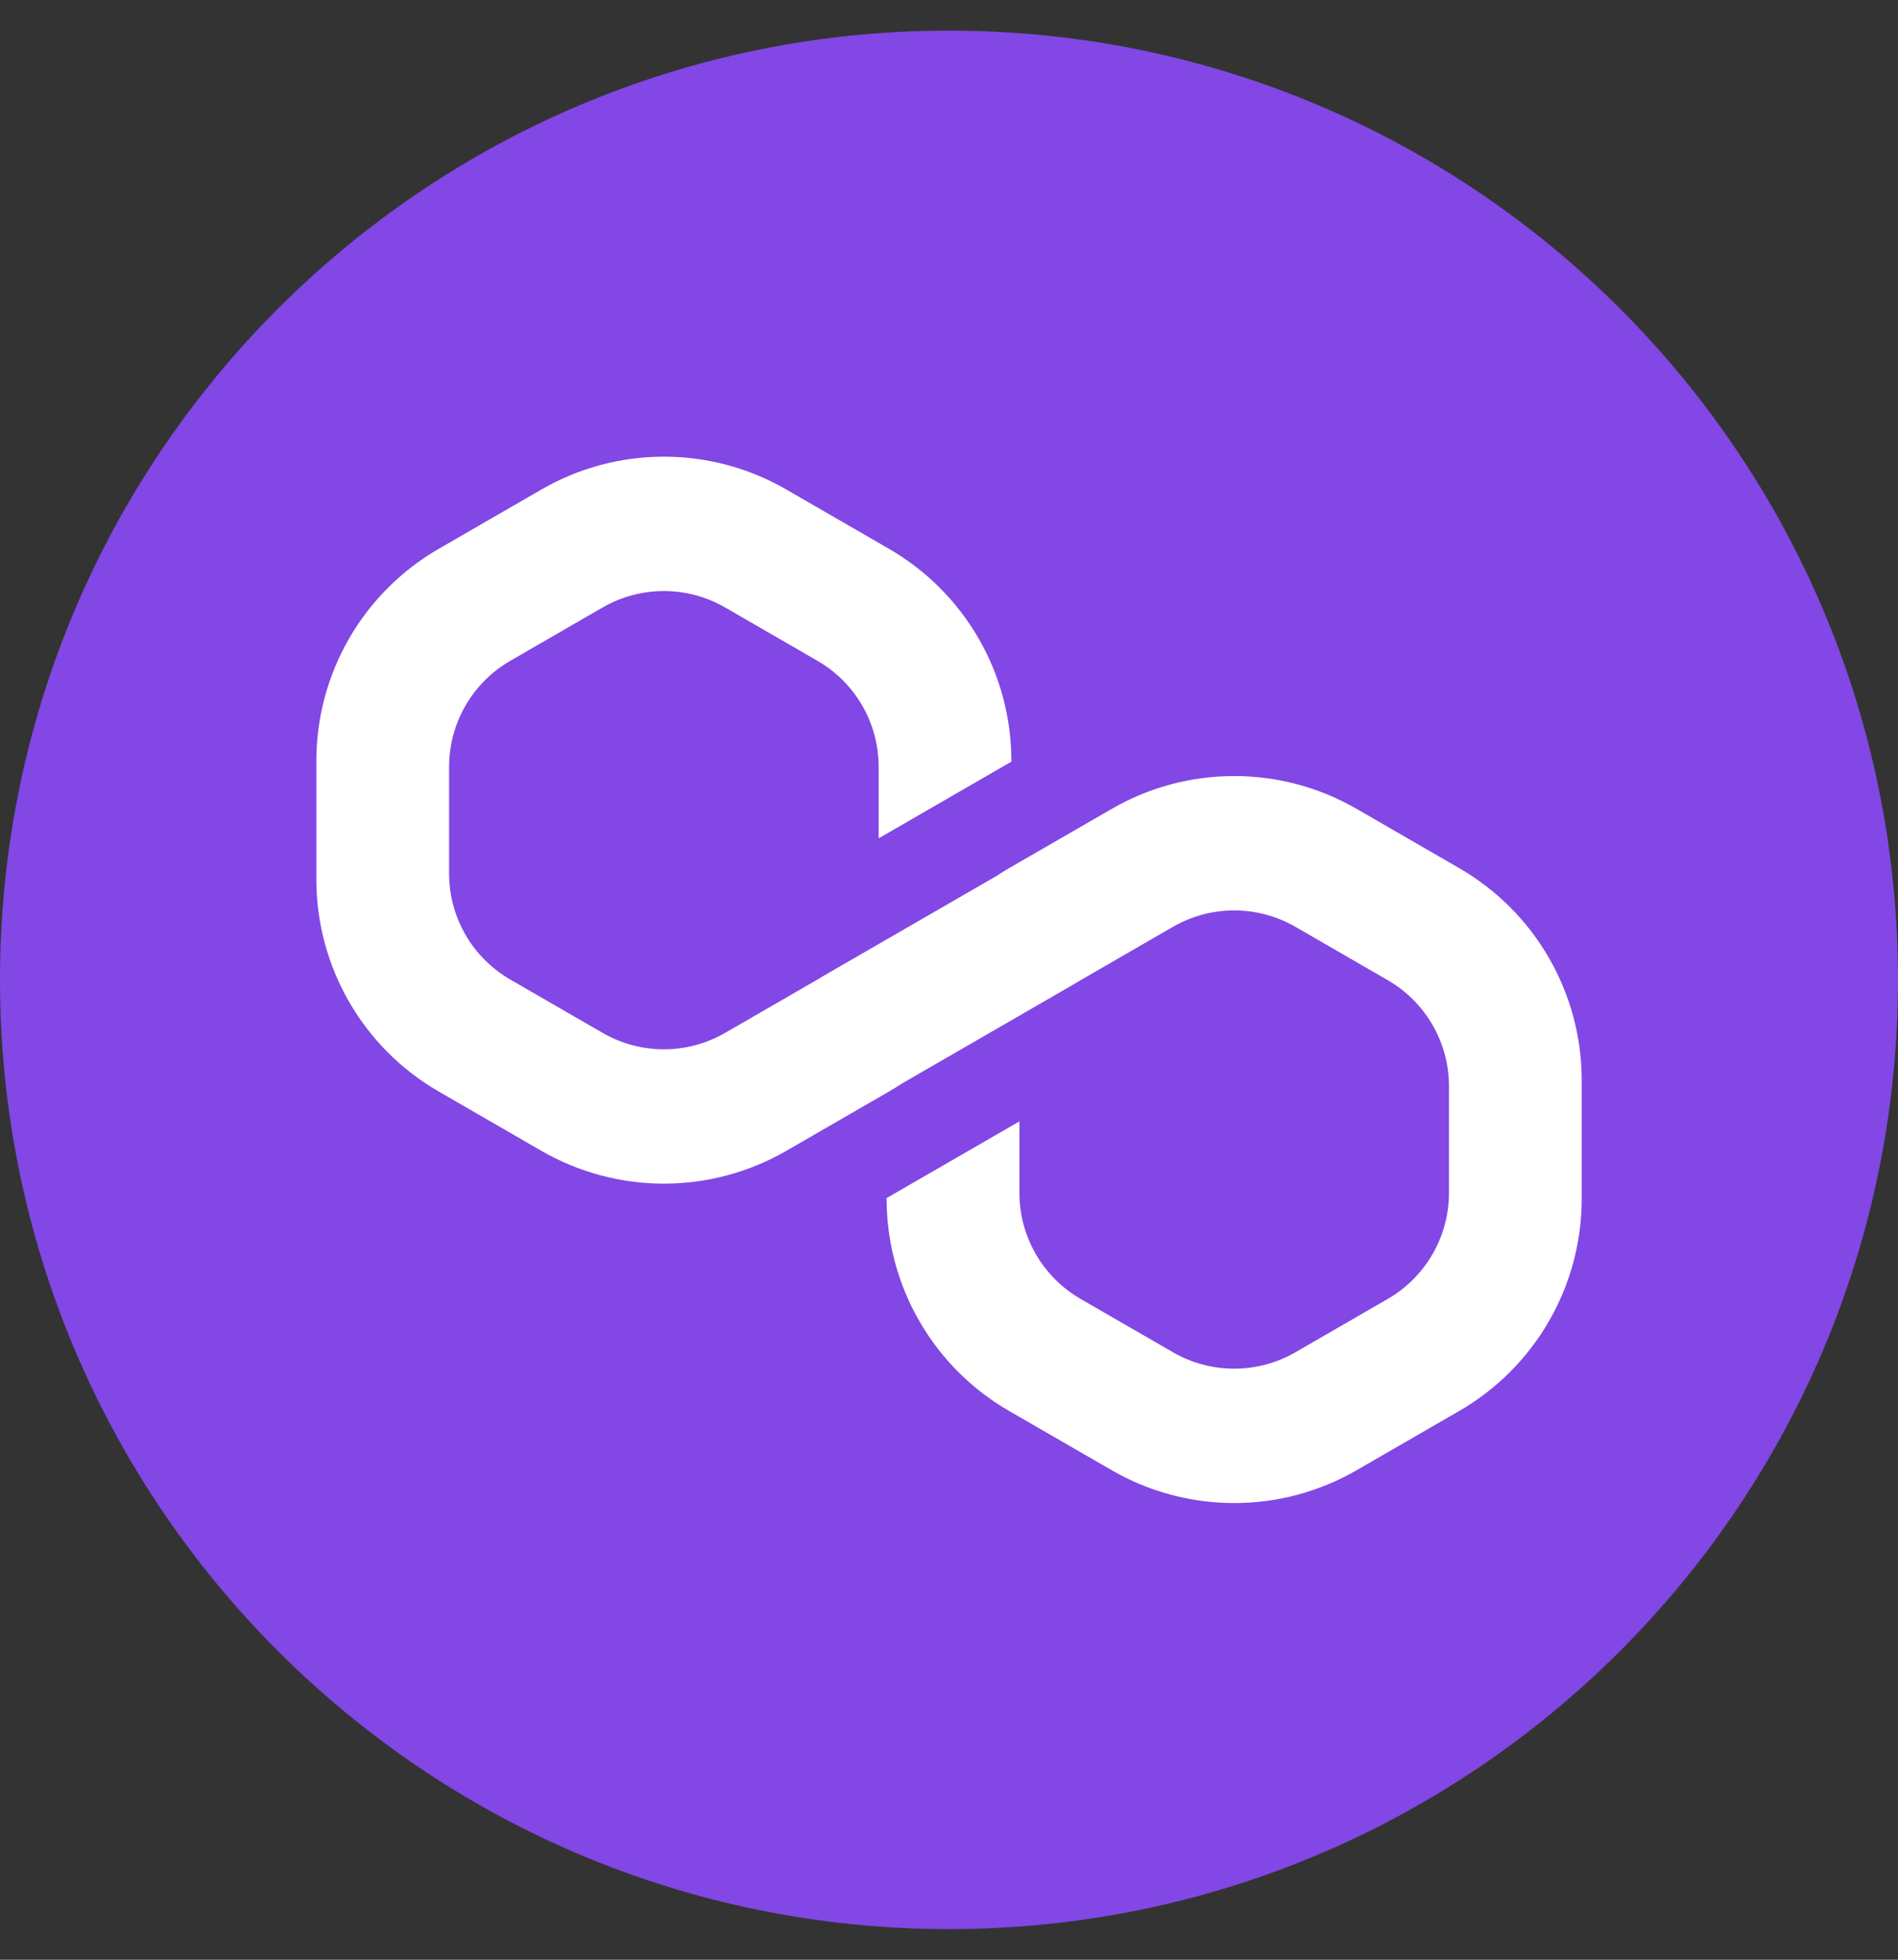
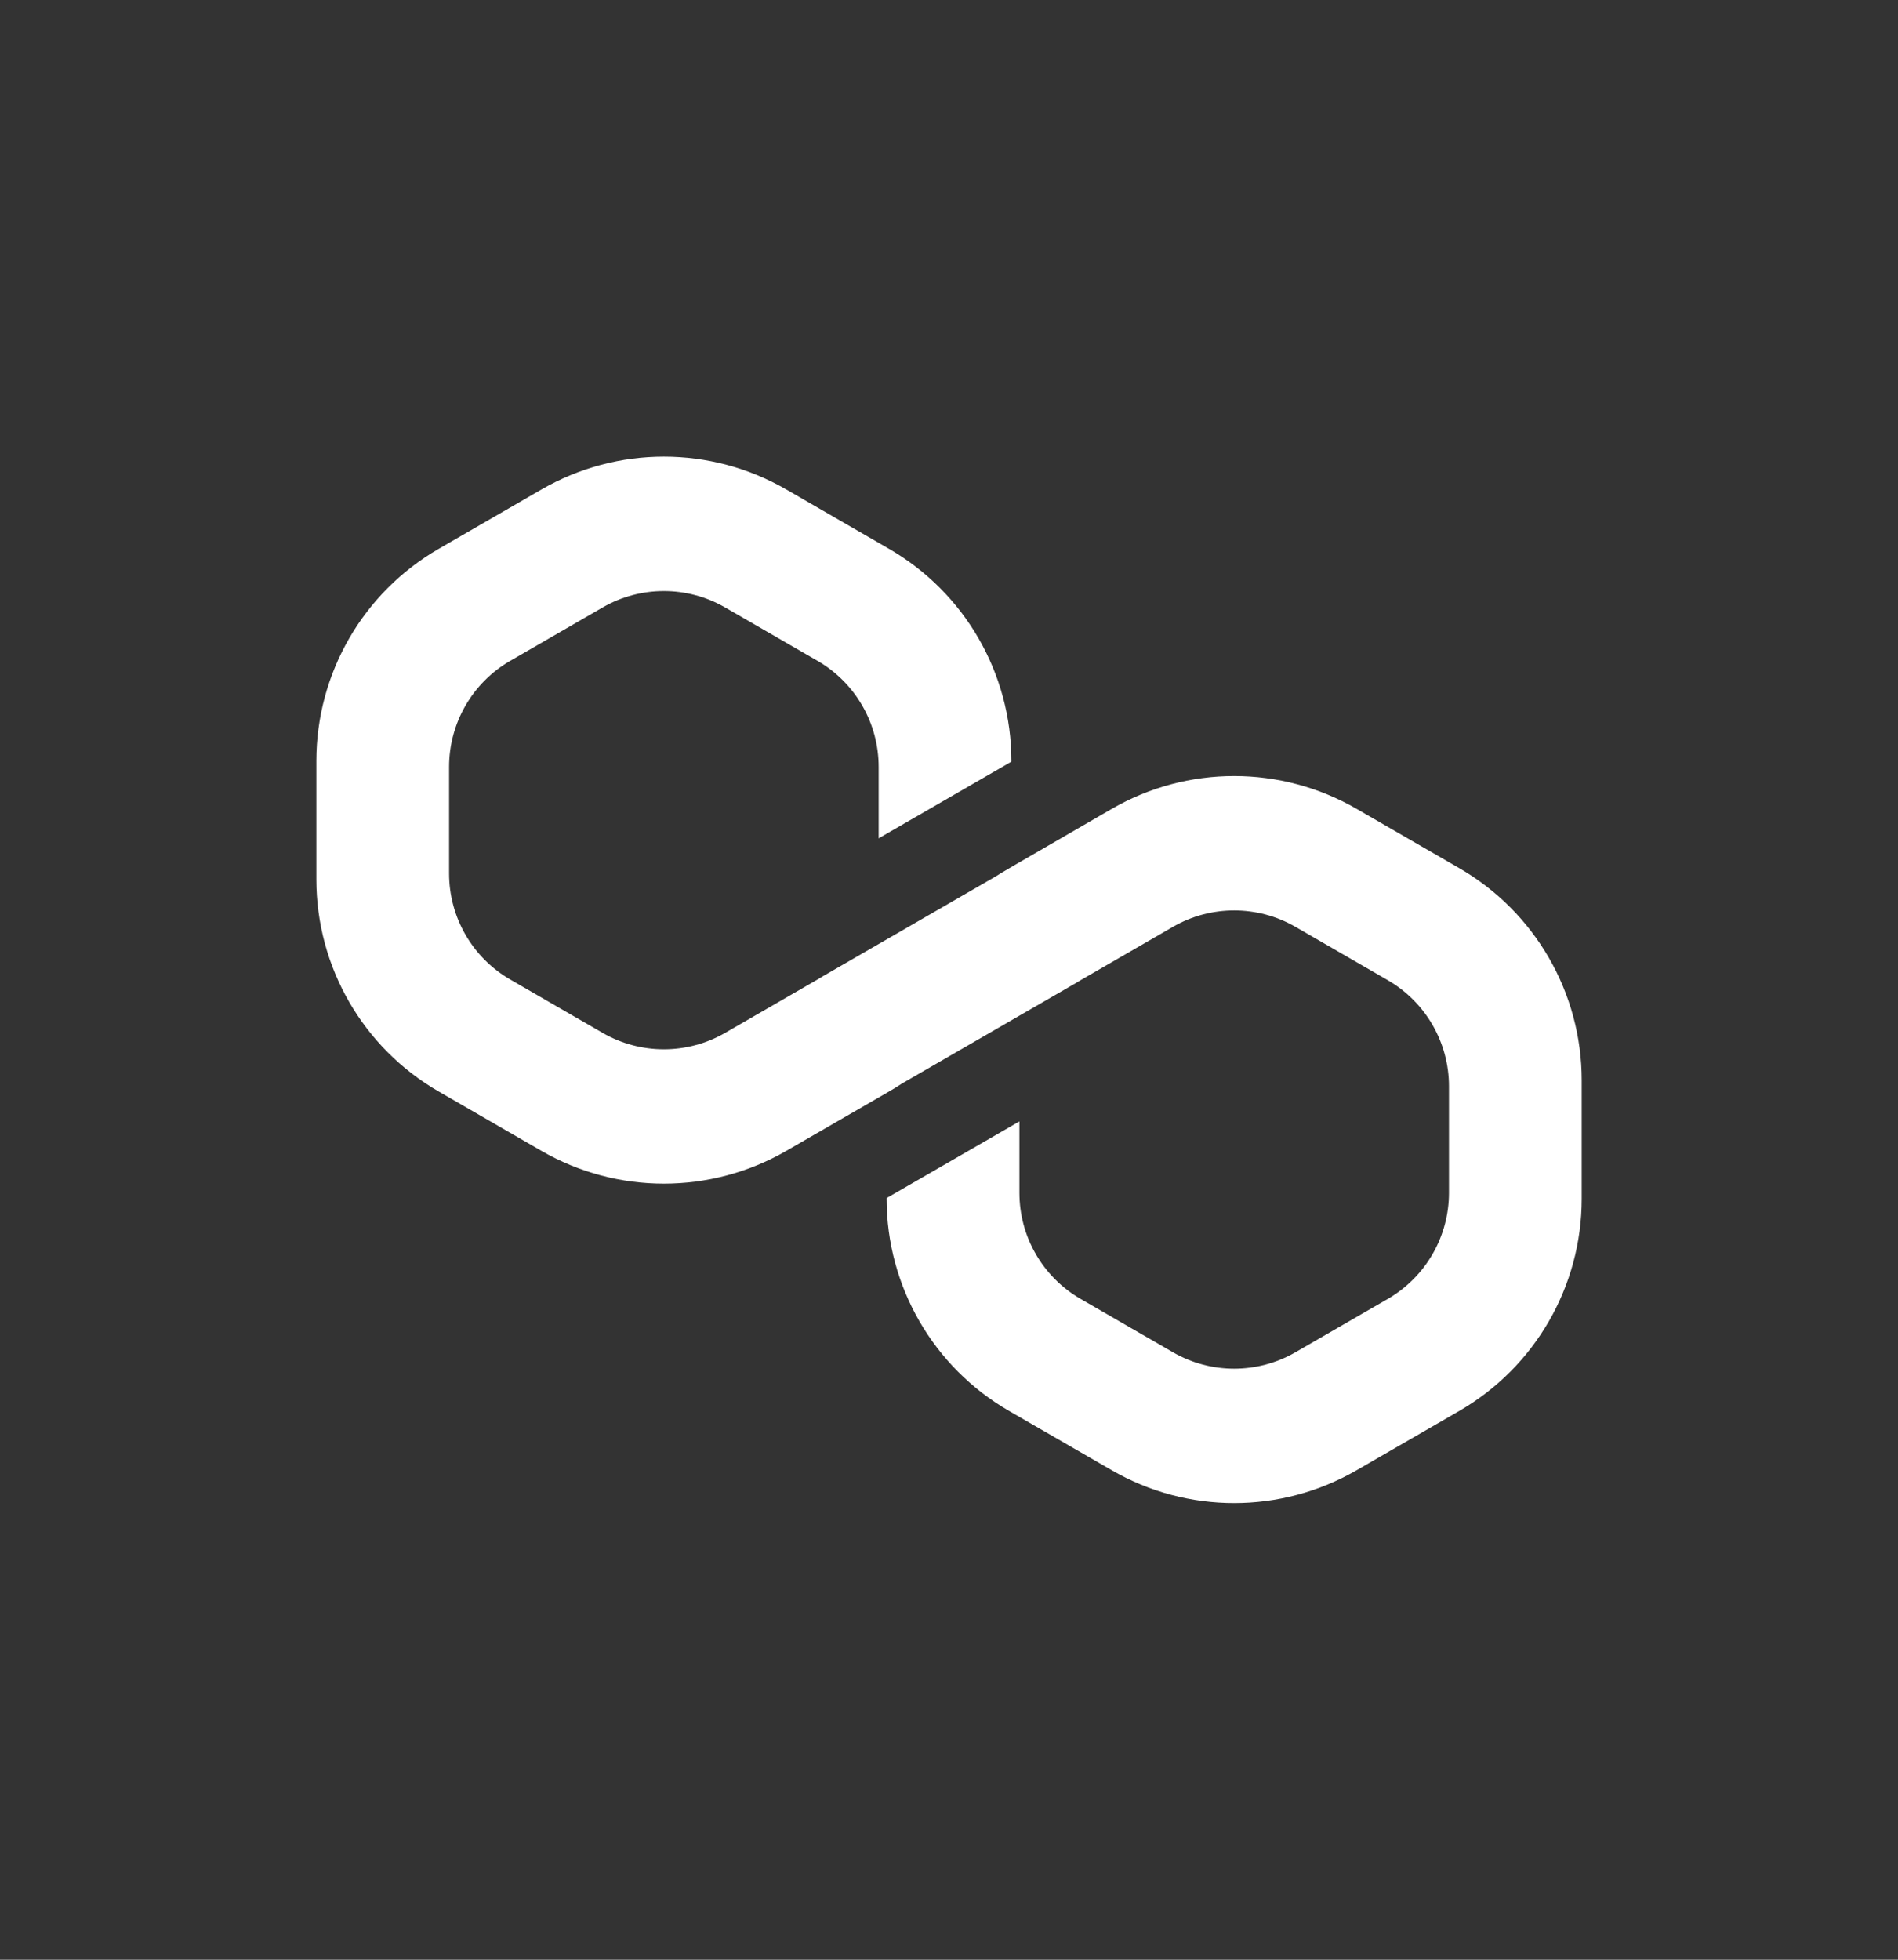
<svg xmlns="http://www.w3.org/2000/svg" width="31" height="32" viewBox="0 0 31 32" fill="none">
  <rect x="0" y="0" width="31" height="32" fill="#333333" stroke="none" />
-   <path d="M15.5 31.5C24.06 31.5 31 24.56 31 16C31 7.44 24.06 0.5 15.5 0.5C6.94 0.5 0 7.44 0 16C0 24.56 6.94 31.5 15.5 31.5Z" fill="#8247E5" />
-   <path fill-rule="evenodd" clip-rule="evenodd" d="M12.843 7.993C11.605 7.278 10.081 7.278 8.843 7.993L7.167 8.961C5.929 9.675 5.167 10.996 5.167 12.425V14.36C5.167 15.789 5.929 17.11 7.167 17.824L8.843 18.792C10.081 19.506 11.605 19.506 12.843 18.792L14.519 17.824C14.592 17.782 14.663 17.738 14.733 17.692L17.562 16.058C17.591 16.04 17.62 16.022 17.65 16.005L19.158 15.134C19.776 14.777 20.539 14.777 21.158 15.134L22.666 16.005C23.284 16.362 23.666 17.022 23.666 17.737V19.478C23.666 20.193 23.284 20.853 22.666 21.21L21.158 22.081C20.539 22.438 19.776 22.438 19.158 22.081L17.65 21.21C17.031 20.853 16.65 20.193 16.65 19.478L16.65 18.311L14.481 19.563V19.575C14.481 21.004 15.244 22.325 16.481 23.039L18.158 24.007C19.395 24.722 20.92 24.722 22.158 24.007L23.834 23.039C25.071 22.325 25.834 21.004 25.834 19.575V17.64C25.834 16.211 25.071 14.89 23.834 14.176L22.158 13.208C20.92 12.493 19.395 12.493 18.158 13.208L16.481 14.176C16.409 14.218 16.337 14.262 16.268 14.308L13.438 15.942C13.41 15.96 13.381 15.978 13.351 15.995L11.843 16.866C11.224 17.223 10.462 17.223 9.843 16.866L8.335 15.995C7.716 15.638 7.335 14.978 7.335 14.263V12.522C7.335 11.807 7.716 11.147 8.335 10.79L9.843 9.919C10.462 9.562 11.224 9.562 11.843 9.919L13.351 10.79C13.97 11.147 14.351 11.807 14.351 12.522V13.689L16.519 12.437V12.425C16.519 10.996 15.757 9.675 14.519 8.961L12.843 7.993Z" fill="white" />
+   <path fill-rule="evenodd" clip-rule="evenodd" d="M12.843 7.993C11.605 7.278 10.081 7.278 8.843 7.993L7.167 8.961C5.929 9.675 5.167 10.996 5.167 12.425V14.36C5.167 15.789 5.929 17.11 7.167 17.824L8.843 18.792C10.081 19.506 11.605 19.506 12.843 18.792L14.519 17.824C14.592 17.782 14.663 17.738 14.733 17.692L17.562 16.058C17.591 16.04 17.62 16.022 17.65 16.005L19.158 15.134C19.776 14.777 20.539 14.777 21.158 15.134L22.666 16.005C23.284 16.362 23.666 17.022 23.666 17.737V19.478C23.666 20.193 23.284 20.853 22.666 21.21L21.158 22.081C20.539 22.438 19.776 22.438 19.158 22.081L17.65 21.21C17.031 20.853 16.65 20.193 16.65 19.478L16.65 18.311L14.481 19.563V19.575C14.481 21.004 15.244 22.325 16.481 23.039L18.158 24.007C19.395 24.722 20.92 24.722 22.158 24.007L23.834 23.039C25.071 22.325 25.834 21.004 25.834 19.575V17.64C25.834 16.211 25.071 14.89 23.834 14.176L22.158 13.208C20.92 12.493 19.395 12.493 18.158 13.208C16.409 14.218 16.337 14.262 16.268 14.308L13.438 15.942C13.41 15.96 13.381 15.978 13.351 15.995L11.843 16.866C11.224 17.223 10.462 17.223 9.843 16.866L8.335 15.995C7.716 15.638 7.335 14.978 7.335 14.263V12.522C7.335 11.807 7.716 11.147 8.335 10.79L9.843 9.919C10.462 9.562 11.224 9.562 11.843 9.919L13.351 10.79C13.97 11.147 14.351 11.807 14.351 12.522V13.689L16.519 12.437V12.425C16.519 10.996 15.757 9.675 14.519 8.961L12.843 7.993Z" fill="white" />
</svg>